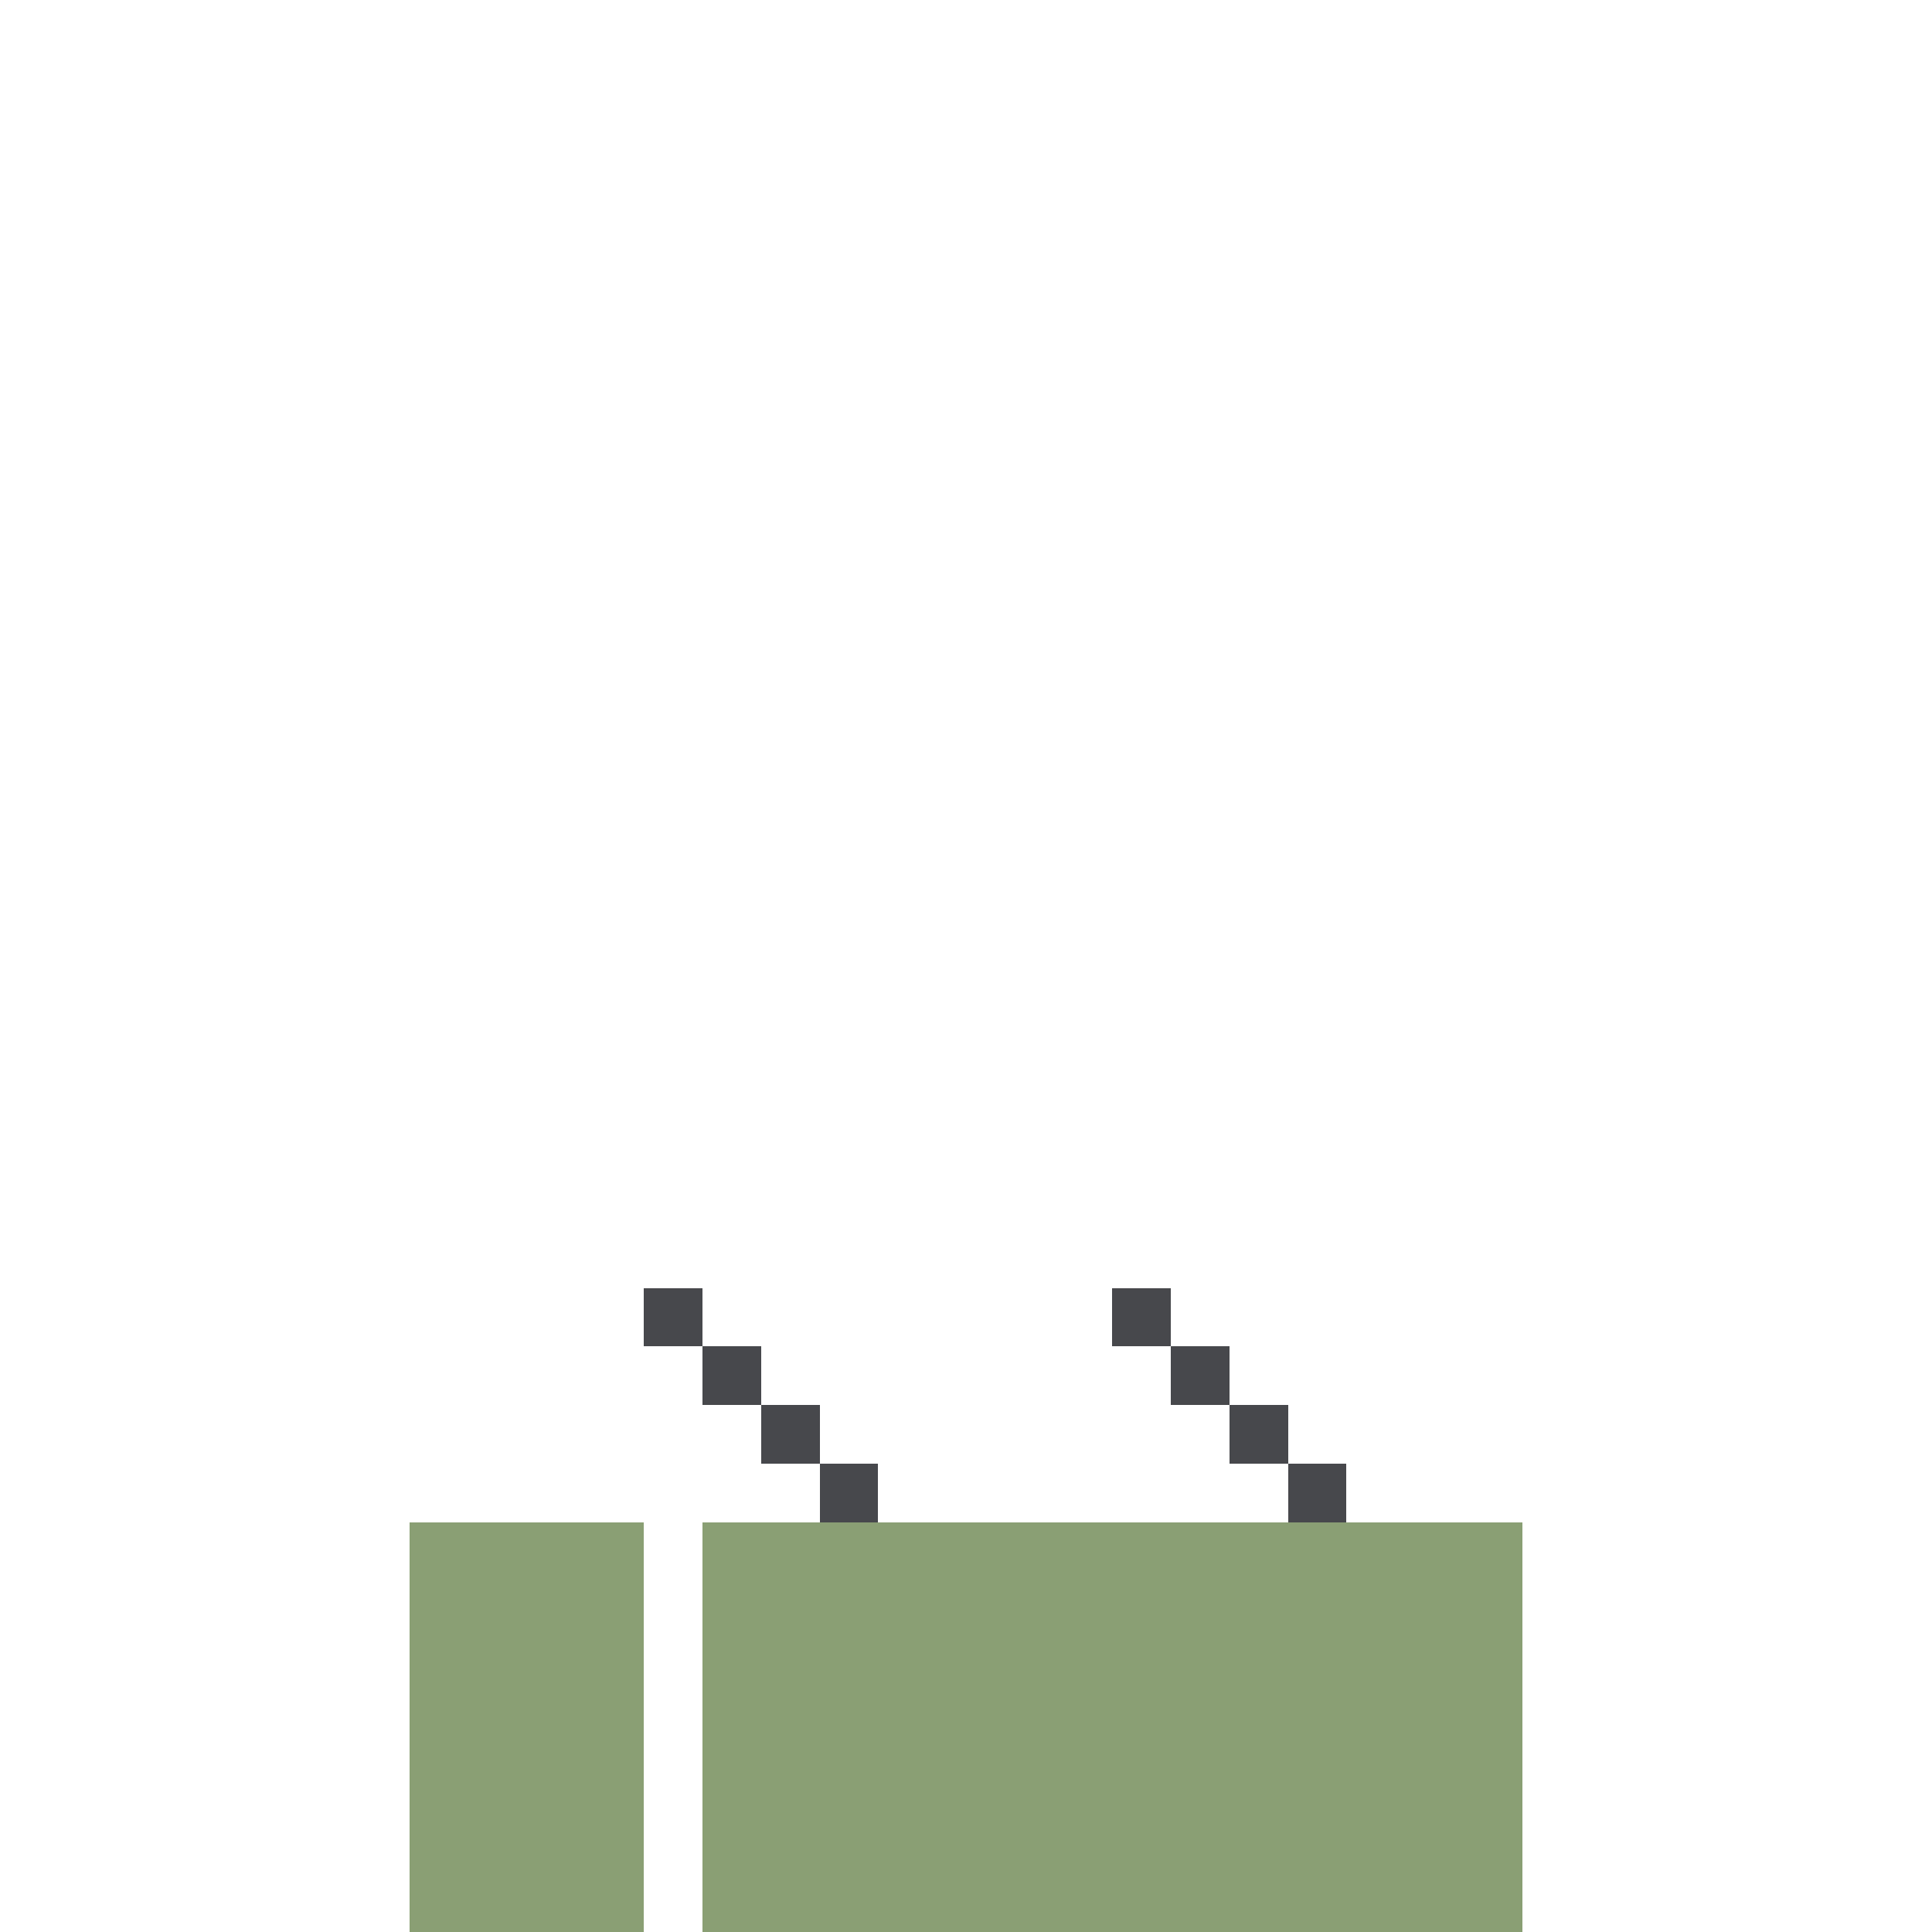
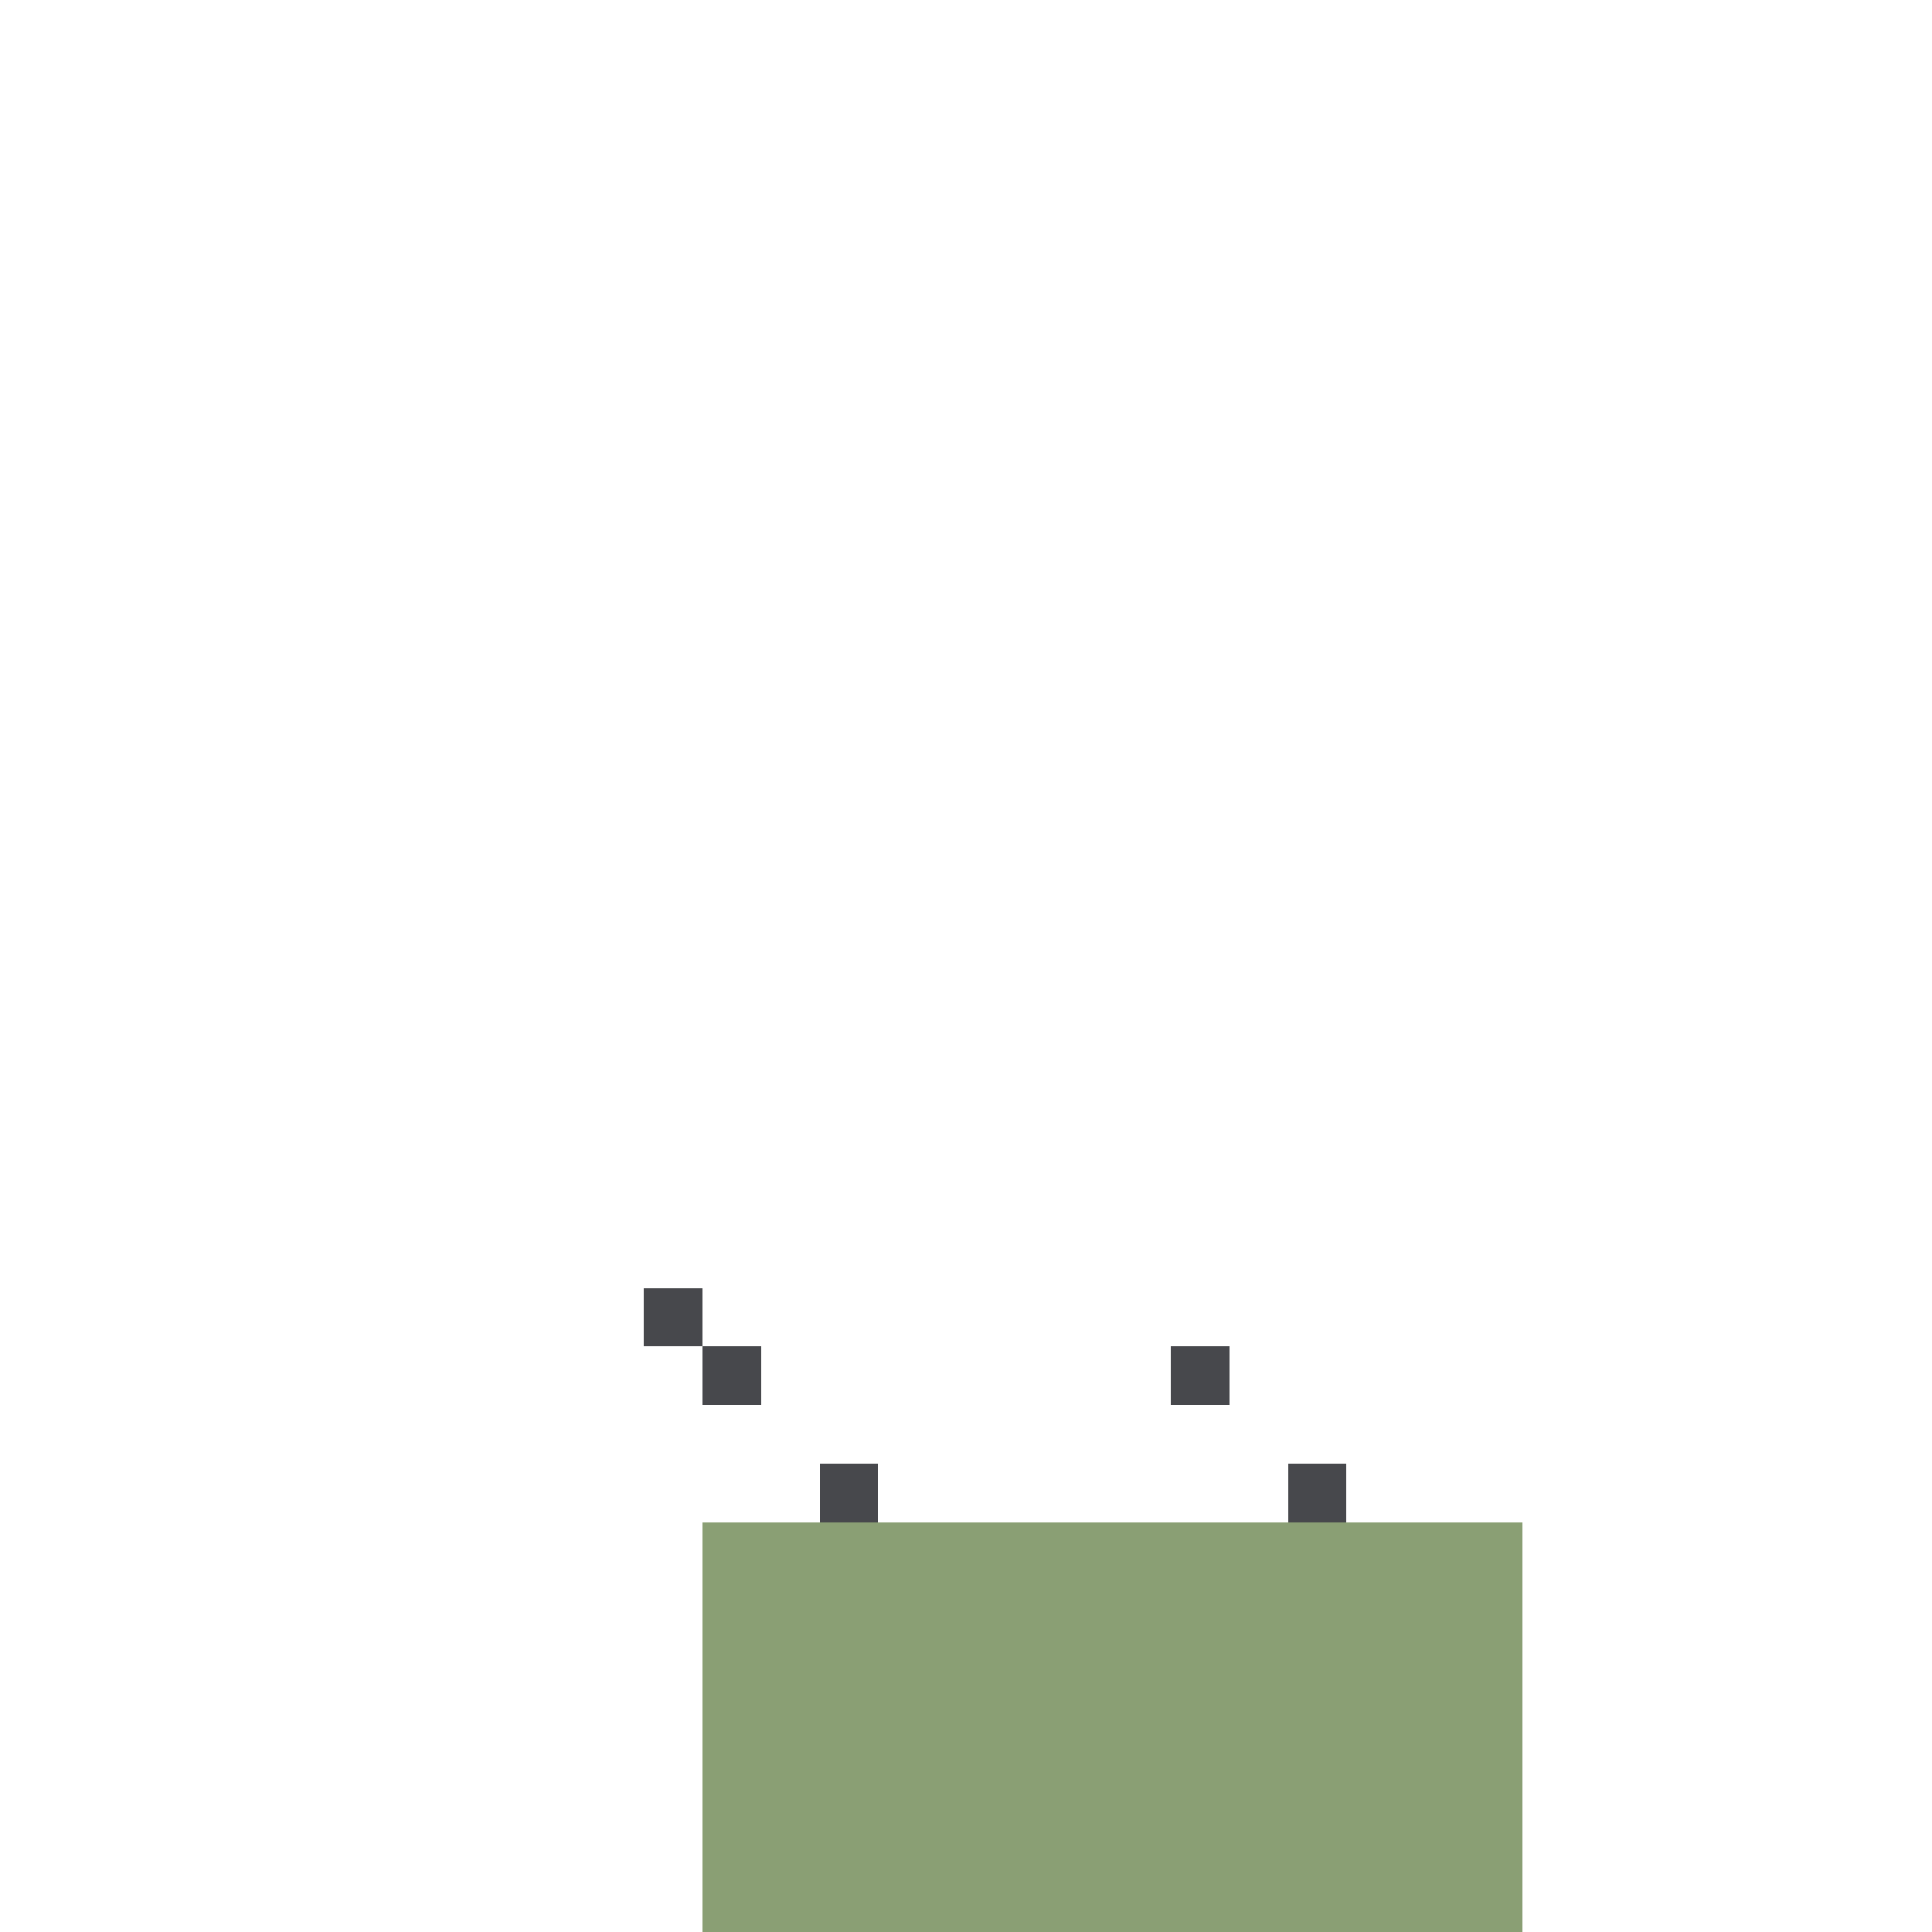
<svg xmlns="http://www.w3.org/2000/svg" width="330px" height="330px" viewBox="0 0 330 330" version="1.1" shape-rendering="crispEdges">
  <g stroke="none" stroke-width="1" fill="none" fill-rule="evenodd">
-     <rect fill="#8A9F74" x="70" y="260" width="40" height="70" />
    <rect fill="#47484C" x="110" y="220" width="10" height="10" />
-     <rect fill="#47484C" x="190" y="220" width="10" height="10" />
    <rect fill="#47484C" x="120" y="230" width="10" height="10" />
    <rect fill="#47484C" x="200" y="230" width="10" height="10" />
-     <rect fill="#47484C" x="130" y="240" width="10" height="10" />
-     <rect fill="#47484C" x="210" y="240" width="10" height="10" />
    <rect fill="#47484C" x="140" y="250" width="10" height="10" />
    <rect fill="#47484C" x="220" y="250" width="10" height="10" />
    <rect fill="#8A9F74" x="120" y="260" width="140" height="70" />
  </g>
</svg>